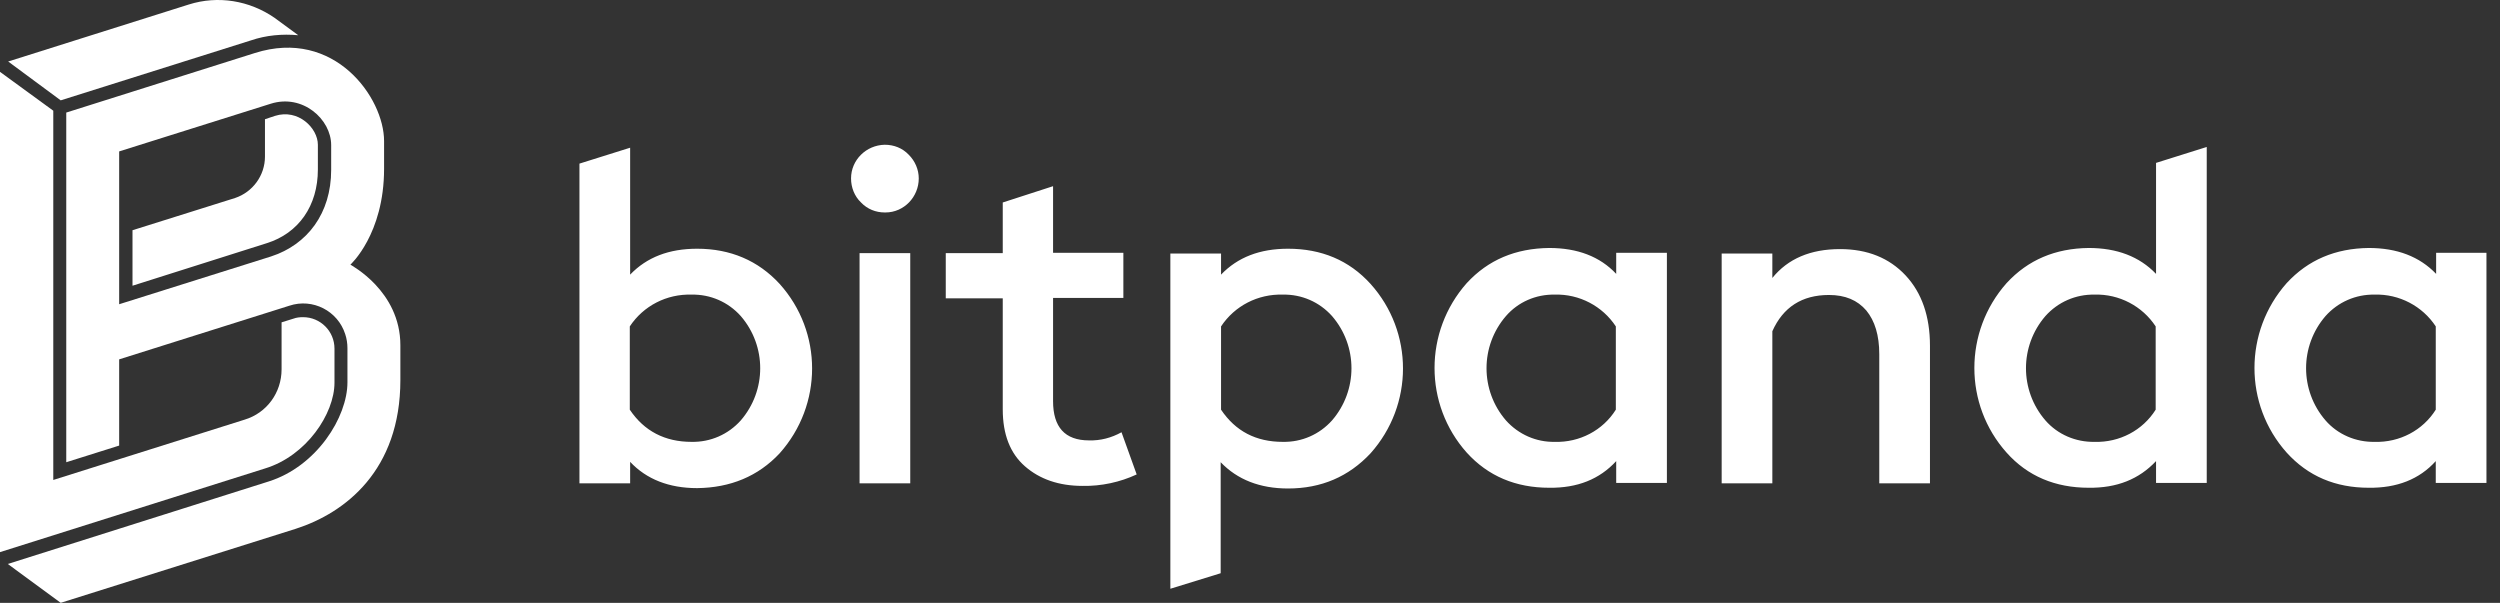
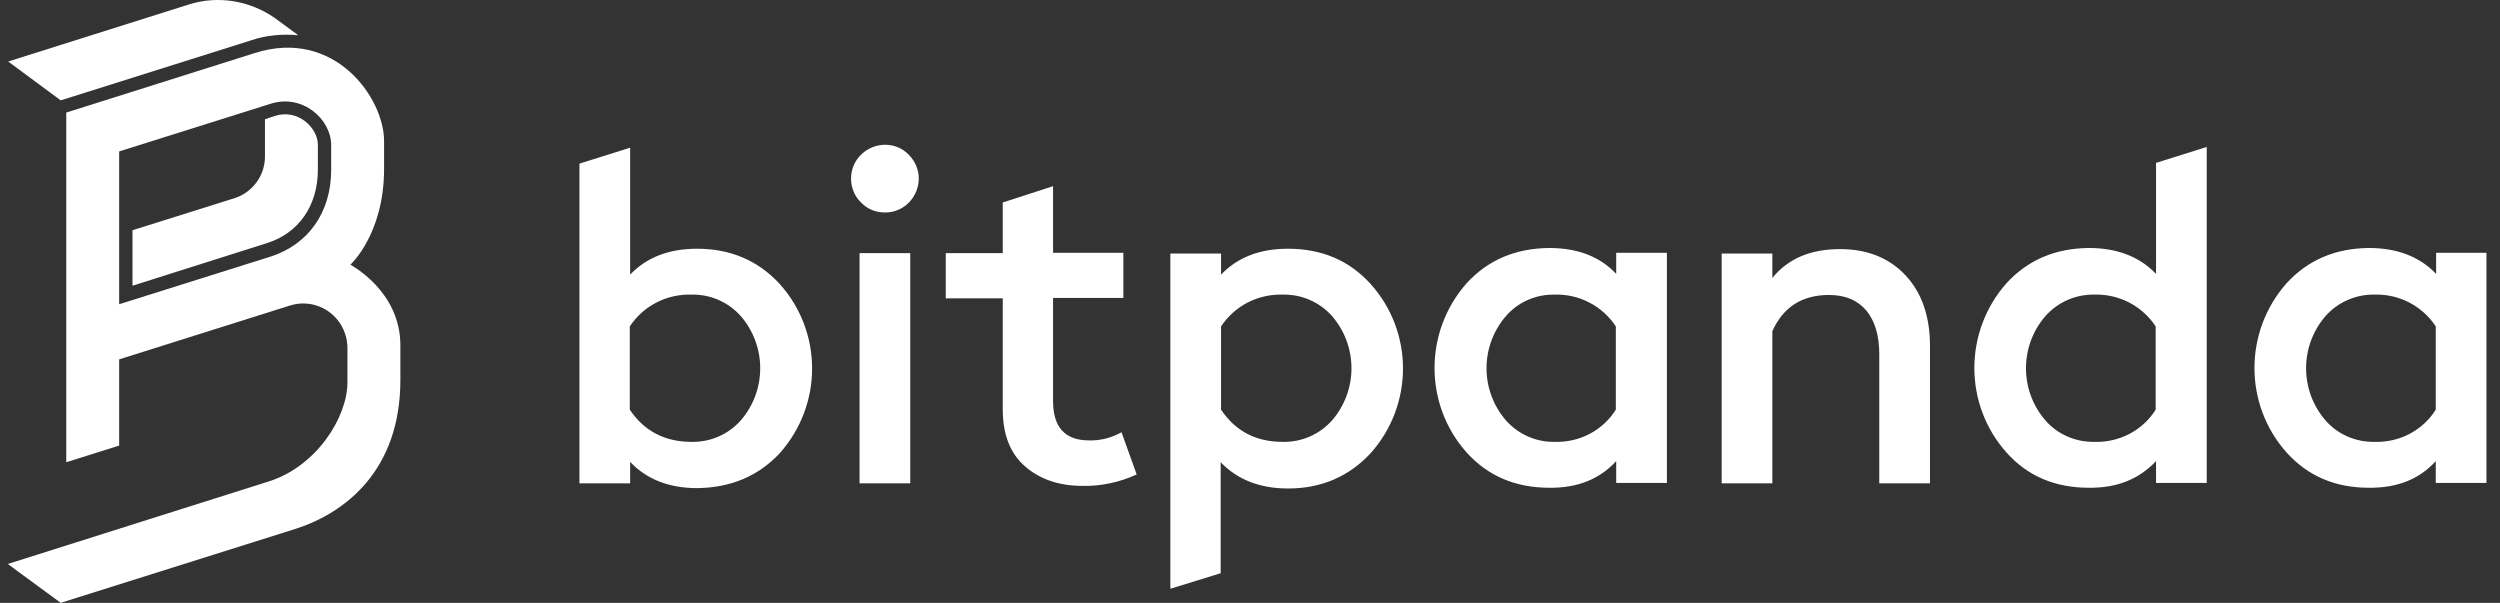
<svg xmlns="http://www.w3.org/2000/svg" width="141" height="34" viewBox="0 0 141 34" fill="none">
  <rect x="0" y="0" width="141" height="34" fill="#333333" stroke="none" />
  <path d="M39.318 27.53C37.732 27.53 36.459 27.029 35.54 26.048V27.259H32.681V9.228L35.54 8.331V15.489C36.48 14.508 37.732 14.028 39.318 14.028C41.196 14.028 42.761 14.696 43.971 16.011C46.413 18.724 46.413 22.834 43.971 25.568C42.761 26.862 41.196 27.509 39.318 27.53ZM39.005 24.921C40.069 24.942 41.071 24.504 41.78 23.711C43.241 22.021 43.241 19.517 41.78 17.826C41.071 17.033 40.069 16.595 39.005 16.616C37.606 16.574 36.292 17.242 35.52 18.41V23.106C36.333 24.316 37.502 24.921 39.005 24.921ZM49.898 11.983C49.397 11.983 48.917 11.795 48.562 11.42C48.187 11.065 47.999 10.564 47.999 10.063C47.999 9.02 48.854 8.185 49.898 8.164C50.419 8.164 50.899 8.352 51.254 8.728C51.609 9.082 51.818 9.562 51.818 10.063C51.818 11.107 50.983 11.983 49.94 11.983C49.919 11.983 49.919 11.983 49.898 11.983ZM48.479 27.259H51.338V14.278H48.479V27.259ZM61.062 27.405C59.727 27.405 58.642 27.029 57.807 26.299C56.972 25.568 56.555 24.504 56.555 23.085V16.825H53.341V14.278H56.555V11.42L59.393 10.501V14.258H63.358V16.804H59.393V22.626C59.393 24.087 60.06 24.838 61.417 24.838C62.064 24.859 62.69 24.692 63.253 24.379L64.109 26.758C63.17 27.196 62.106 27.425 61.062 27.405ZM66.008 33.206V14.299H68.867V15.489C69.806 14.508 71.058 14.028 72.644 14.028C74.522 14.028 76.087 14.675 77.298 16.011C79.739 18.724 79.739 22.834 77.298 25.568C76.067 26.883 74.522 27.551 72.644 27.551C71.058 27.551 69.785 27.05 68.846 26.069V32.33L66.008 33.206ZM72.352 24.921C73.416 24.942 74.418 24.504 75.127 23.711C76.588 22.021 76.588 19.517 75.127 17.826C74.418 17.033 73.416 16.595 72.352 16.616C70.954 16.574 69.639 17.242 68.867 18.41V23.106C69.681 24.316 70.829 24.921 72.352 24.921ZM87.377 27.509C85.499 27.509 83.934 26.862 82.723 25.526C80.303 22.814 80.303 18.703 82.723 15.969C83.934 14.654 85.478 14.007 87.377 13.986C88.963 13.986 90.236 14.466 91.154 15.447V14.258H94.013V27.238H91.154V26.006C90.215 27.029 88.963 27.53 87.377 27.509ZM87.69 24.921C89.088 24.963 90.403 24.274 91.133 23.106V18.41C90.382 17.263 89.067 16.574 87.69 16.616C86.626 16.595 85.624 17.033 84.935 17.826C83.475 19.517 83.475 22.021 84.935 23.711C85.645 24.504 86.647 24.942 87.69 24.921ZM97.102 27.259V14.299H99.96V15.677C100.837 14.592 102.11 14.049 103.779 14.049C105.324 14.049 106.555 14.55 107.473 15.531C108.391 16.511 108.85 17.847 108.85 19.496V27.259H105.991V19.976C105.991 18.911 105.741 18.097 105.261 17.513C104.76 16.929 104.072 16.637 103.153 16.637C101.63 16.637 100.566 17.325 99.96 18.682V27.259H97.102ZM117.803 27.509C115.925 27.509 114.36 26.862 113.17 25.526C110.749 22.814 110.749 18.703 113.17 15.969C114.38 14.654 115.925 14.007 117.803 13.986C119.389 13.986 120.662 14.466 121.601 15.447V9.187L124.46 8.289V27.238H121.601V26.006C120.641 27.029 119.389 27.53 117.803 27.509ZM118.137 24.921C119.535 24.963 120.85 24.274 121.58 23.106V18.41C120.829 17.263 119.514 16.574 118.137 16.616C117.072 16.595 116.071 17.033 115.361 17.826C113.9 19.517 113.9 22.021 115.361 23.711C116.05 24.504 117.072 24.942 118.137 24.921ZM133.6 27.509C131.722 27.509 130.178 26.862 128.967 25.526C126.547 22.814 126.547 18.703 128.967 15.969C130.178 14.654 131.722 14.007 133.6 13.986C135.186 13.986 136.459 14.466 137.398 15.447V14.258H140.236V27.238H137.377V26.006C136.459 27.029 135.186 27.53 133.6 27.509ZM133.934 24.921C135.332 24.963 136.647 24.274 137.377 23.106V18.41C136.626 17.263 135.311 16.574 133.934 16.616C132.87 16.595 131.868 17.033 131.159 17.826C129.698 19.517 129.698 22.021 131.159 23.711C131.847 24.504 132.87 24.942 133.934 24.921ZM15.507 6.536L14.944 6.724V8.832C14.944 9.896 14.255 10.835 13.253 11.169L7.473 12.985V16.115L15.048 13.715C16.843 13.152 17.928 11.607 17.928 9.562V8.164C17.928 7.225 16.822 6.119 15.507 6.536ZM3.424 5.66L14.15 2.279C15.006 1.987 15.924 1.904 16.822 1.987L15.486 1.006C14.067 0.026 12.293 -0.267 10.645 0.255L0.461 3.469L3.424 5.66Z" fill="white" />
  <path d="M19.763 14.926C19.763 14.926 21.662 13.215 21.662 9.521V7.956C21.662 5.514 18.866 1.57 14.379 2.989L3.737 6.349V26.07L6.721 25.131V20.268L16.32 17.242C17.635 16.804 19.054 17.535 19.471 18.849C19.555 19.1 19.596 19.371 19.596 19.642V21.562C19.596 23.524 17.864 26.299 15.152 27.155L0.439 31.808L3.424 33.999L16.675 29.826C19.471 28.929 22.581 26.529 22.581 21.437V19.475C22.581 16.387 19.763 14.947 19.763 14.926ZM15.277 14.467L6.721 17.159V8.54L15.277 5.848C17.071 5.285 18.678 6.725 18.678 8.186V9.584C18.678 12.025 17.343 13.799 15.277 14.467Z" fill="white" />
-   <path d="M18.865 21.582V19.662C18.865 18.681 18.072 17.888 17.091 17.888C16.903 17.888 16.715 17.909 16.549 17.972L15.881 18.18V20.831C15.881 22.145 15.046 23.293 13.794 23.669L3.005 27.07V6.244L0 4.053V31.14L14.942 26.423C17.279 25.714 18.865 23.335 18.865 21.582Z" fill="white" />
</svg>